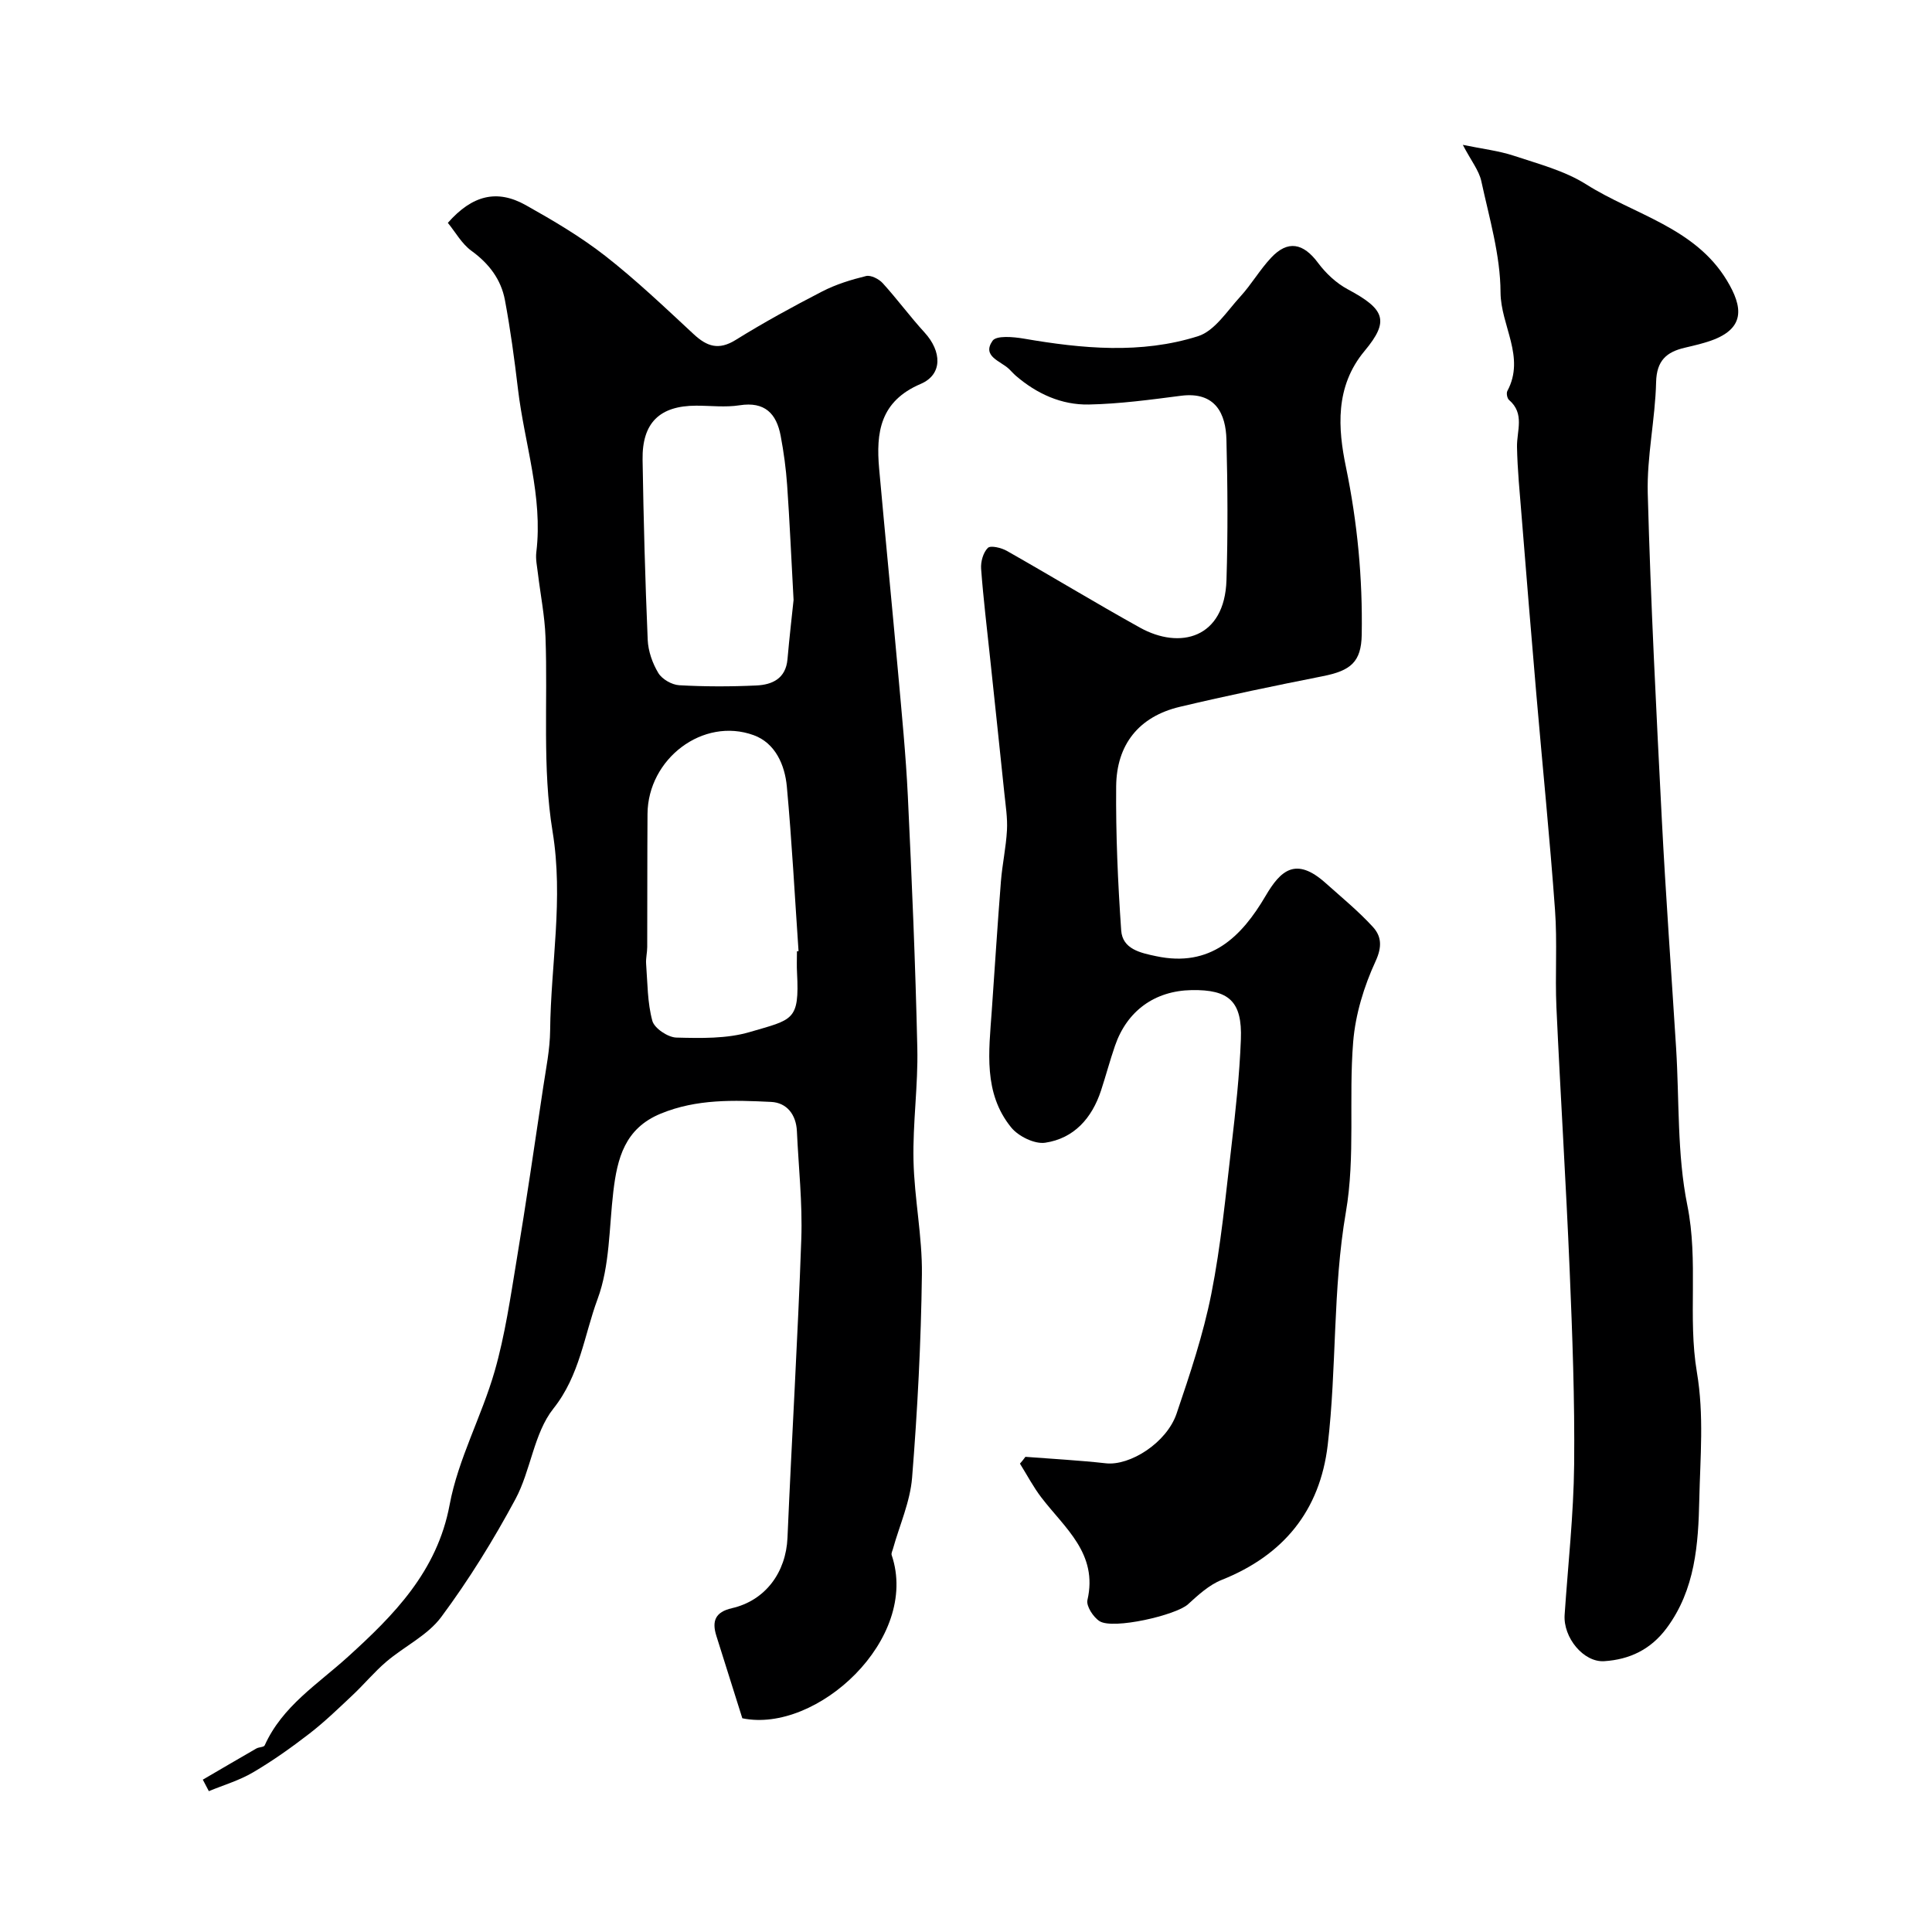
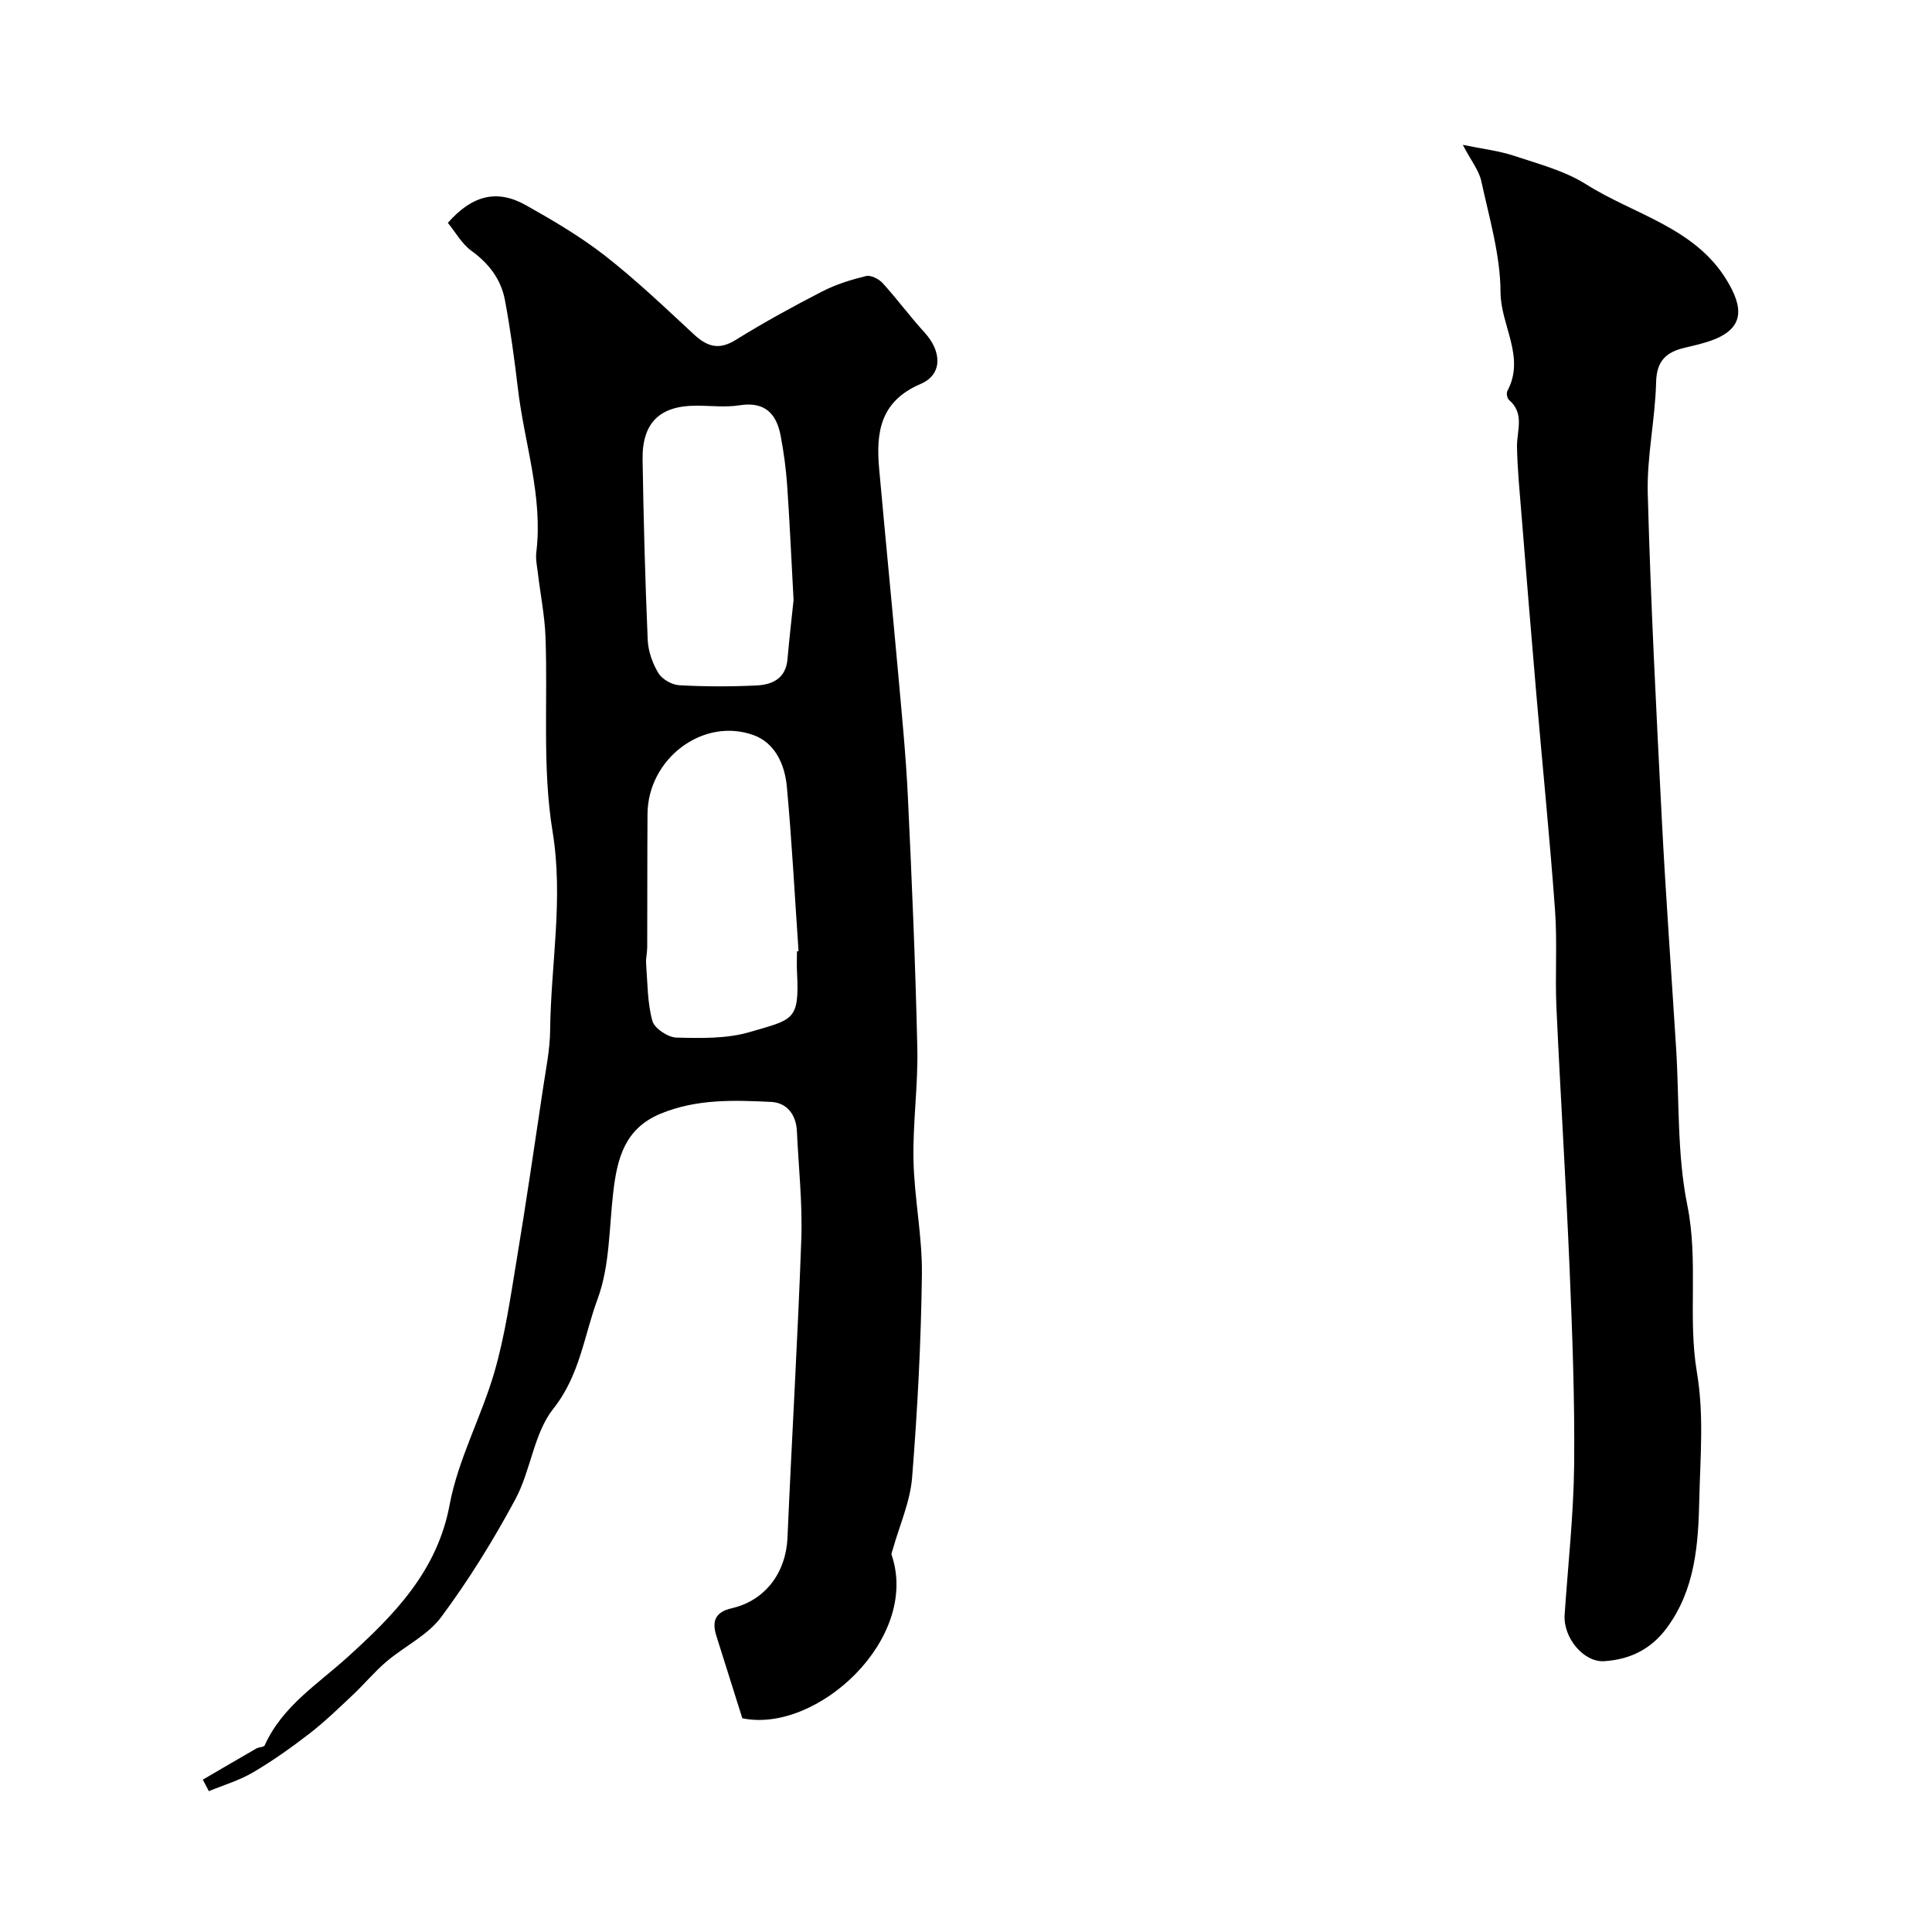
<svg xmlns="http://www.w3.org/2000/svg" enable-background="new 0 0 400 400" viewBox="0 0 400 400">
  <g fill="#000001">
-     <path d="m41.99 368.46c3.69-2.15 7.37-4.32 11.08-6.45.54-.31 1.55-.26 1.73-.65 3.67-8.14 10.96-12.64 17.27-18.37 9.43-8.56 18.44-17.6 21.02-31.44 1.76-9.46 6.63-18.29 9.32-27.64 2.15-7.49 3.27-15.29 4.55-23.01 1.98-11.92 3.72-23.89 5.51-35.84.58-3.89 1.39-7.79 1.43-11.7.14-13.72 2.8-27.22.5-41.23-2.15-13.13-.96-26.8-1.46-40.23-.16-4.4-1.04-8.77-1.57-13.16-.17-1.47-.51-2.98-.33-4.42 1.4-11.56-2.47-22.52-3.8-33.77-.73-6.16-1.56-12.32-2.7-18.42-.8-4.27-3.29-7.56-6.92-10.19-2.02-1.46-3.33-3.89-4.9-5.8 5.06-5.74 10.18-7.01 16.15-3.66 5.67 3.18 11.34 6.52 16.45 10.51 6.41 5.01 12.33 10.66 18.3 16.2 2.75 2.55 5.16 3.38 8.68 1.2 5.81-3.61 11.84-6.91 17.93-10.05 2.83-1.46 5.97-2.43 9.08-3.19.99-.24 2.66.61 3.45 1.48 3 3.3 5.65 6.92 8.66 10.21 3.56 3.89 3.8 8.68-.81 10.65-8.4 3.59-9.27 10.04-8.59 17.58 1.27 14.07 2.65 28.12 3.92 42.19.76 8.52 1.61 17.05 2.02 25.6.83 17.36 1.57 34.72 1.96 52.1.18 7.76-.96 15.54-.79 23.3.17 7.88 1.84 15.75 1.74 23.6-.18 14.03-.91 28.08-2.03 42.07-.4 5-2.6 9.85-3.97 14.77-.12.42-.38.91-.26 1.26 5.88 17.37-15.52 37-30.92 33.79-1.79-5.69-3.59-11.38-5.38-17.08-.95-3.03-.24-4.92 3.22-5.71 6.98-1.6 11.2-7.46 11.51-14.57.88-20.63 2.14-41.25 2.86-61.89.26-7.41-.57-14.86-.91-22.3-.16-3.45-2.1-5.9-5.33-6.06-7.7-.37-15.41-.65-22.87 2.43-7.44 3.06-8.99 9.24-9.81 16.15-.88 7.46-.71 15.35-3.25 22.21-2.8 7.55-3.66 15.8-9.16 22.71-4.05 5.1-4.66 12.79-7.86 18.75-4.55 8.46-9.64 16.7-15.36 24.4-2.82 3.8-7.64 6.07-11.37 9.25-2.49 2.12-4.6 4.69-7 6.94-2.9 2.73-5.77 5.51-8.91 7.94-3.74 2.89-7.61 5.64-11.68 8.03-2.83 1.67-6.08 2.62-9.15 3.89-.41-.78-.83-1.58-1.25-2.38zm123.01-171.51c.11-.01.22-.01.33-.02-.78-11.35-1.38-22.73-2.42-34.06-.41-4.52-2.41-9.04-6.87-10.66-10.49-3.81-21.9 4.88-21.98 16.31-.06 9.18-.03 18.37-.06 27.55 0 1.15-.31 2.32-.23 3.46.3 3.96.26 8.04 1.29 11.82.42 1.55 3.22 3.42 4.97 3.47 5.07.13 10.42.26 15.21-1.15 8.91-2.62 10.29-2.3 9.78-12.21-.09-1.5-.02-3.01-.02-4.51zm-.7-72.73c-.49-8.9-.81-16.34-1.33-23.76-.24-3.42-.7-6.84-1.34-10.22-.87-4.61-3.28-7.15-8.51-6.33-2.93.46-5.98.08-8.98.08-7.56.01-11.22 3.54-11.1 11.19.2 12.43.53 24.86 1.06 37.28.1 2.35.98 4.86 2.2 6.88.77 1.28 2.79 2.44 4.32 2.53 5.31.3 10.66.3 15.98.05 3.28-.15 6.08-1.42 6.44-5.42.4-4.56.93-9.13 1.26-12.28z" />
-     <path d="m212.3 301.62c5.55.43 11.12.72 16.65 1.34 4.97.56 12.58-4.21 14.65-10.29 2.76-8.14 5.52-16.37 7.19-24.78 2-10.08 2.97-20.38 4.17-30.6.86-7.34 1.67-14.72 1.95-22.1.3-7.87-2.47-10.34-10.21-10.2-7.61.14-13.35 4.27-15.85 11.52-1.06 3.07-1.89 6.21-2.9 9.29-1.88 5.71-5.59 9.9-11.56 10.79-2.19.32-5.55-1.33-7.04-3.17-5.79-7.13-4.61-15.72-4.02-24.09.63-8.95 1.19-17.9 1.9-26.85.28-3.54 1.06-7.04 1.25-10.58.14-2.54-.28-5.12-.54-7.67-.96-9.3-1.96-18.59-2.94-27.88-.65-6.19-1.41-12.37-1.87-18.58-.11-1.45.42-3.37 1.39-4.33.58-.57 2.79-.03 3.93.61 9.23 5.23 18.29 10.74 27.56 15.89 8.27 4.6 17.55 2.25 17.92-9.85.3-9.69.24-19.4-.01-29.09-.13-5.24-2.21-9.99-9.42-9.06-6.33.82-12.7 1.68-19.07 1.81-5.67.11-10.78-2.22-15.13-5.97-.5-.43-.93-.95-1.42-1.41-1.77-1.66-5.63-2.6-3.38-5.82.79-1.13 4.32-.81 6.48-.44 12.08 2.08 24.24 3.23 36.05-.5 3.45-1.09 6.03-5.22 8.75-8.19 2.31-2.52 4.05-5.57 6.39-8.06 3.46-3.7 6.66-3.05 9.72 1.07 1.61 2.16 3.77 4.19 6.12 5.45 7.72 4.13 8.73 6.52 3.52 12.77-6.21 7.43-5.5 16.17-3.87 24.03 2.39 11.57 3.47 23.06 3.27 34.74-.1 5.64-2.28 7.44-8.07 8.58-9.89 1.96-19.78 4.01-29.59 6.34-8.5 2.02-13.1 7.83-13.18 16.45-.09 9.95.35 19.91 1.04 29.84.27 3.87 3.96 4.65 7.25 5.34 11.2 2.38 17.64-3.94 22.67-12.52 3.08-5.24 6.23-8.16 12.42-2.61 3.32 2.97 6.79 5.81 9.78 9.08 1.74 1.91 1.95 4.05.55 7.09-2.4 5.2-4.18 11.02-4.64 16.71-.95 11.72.47 23.75-1.51 35.23-2.76 16.05-1.87 32.22-3.76 48.22-1.61 13.62-9.17 22.84-21.97 27.94-2.59 1.03-4.85 3.12-6.97 5.05-2.48 2.25-15.48 5.26-18.29 3.49-1.3-.82-2.8-3.13-2.52-4.37 2.23-9.63-4.69-14.9-9.53-21.23-1.68-2.19-2.97-4.67-4.44-7.02.4-.44.77-.92 1.13-1.41z" />
+     <path d="m41.99 368.46c3.69-2.15 7.37-4.32 11.08-6.45.54-.31 1.55-.26 1.73-.65 3.67-8.14 10.96-12.64 17.27-18.37 9.43-8.56 18.44-17.6 21.02-31.44 1.76-9.46 6.63-18.29 9.32-27.64 2.15-7.49 3.27-15.29 4.55-23.01 1.98-11.92 3.72-23.89 5.51-35.84.58-3.89 1.39-7.79 1.43-11.7.14-13.72 2.8-27.22.5-41.23-2.15-13.13-.96-26.8-1.46-40.23-.16-4.4-1.04-8.77-1.57-13.16-.17-1.47-.51-2.98-.33-4.42 1.4-11.56-2.47-22.52-3.8-33.77-.73-6.16-1.56-12.32-2.7-18.42-.8-4.27-3.29-7.56-6.92-10.19-2.02-1.46-3.33-3.89-4.9-5.8 5.06-5.74 10.18-7.01 16.15-3.66 5.67 3.18 11.34 6.52 16.45 10.51 6.41 5.01 12.33 10.66 18.3 16.2 2.75 2.55 5.16 3.38 8.68 1.2 5.81-3.61 11.84-6.91 17.93-10.05 2.83-1.46 5.97-2.43 9.08-3.19.99-.24 2.66.61 3.45 1.48 3 3.3 5.65 6.92 8.66 10.21 3.56 3.89 3.8 8.68-.81 10.65-8.4 3.59-9.27 10.04-8.59 17.58 1.27 14.07 2.65 28.12 3.92 42.19.76 8.52 1.61 17.05 2.02 25.6.83 17.36 1.57 34.72 1.96 52.1.18 7.76-.96 15.54-.79 23.3.17 7.88 1.84 15.75 1.74 23.6-.18 14.03-.91 28.08-2.03 42.07-.4 5-2.6 9.85-3.97 14.77-.12.42-.38.91-.26 1.26 5.88 17.37-15.52 37-30.92 33.79-1.79-5.69-3.59-11.38-5.38-17.08-.95-3.03-.24-4.92 3.22-5.71 6.98-1.6 11.2-7.46 11.51-14.57.88-20.63 2.14-41.25 2.86-61.89.26-7.41-.57-14.86-.91-22.3-.16-3.45-2.1-5.9-5.33-6.06-7.7-.37-15.41-.65-22.87 2.43-7.44 3.06-8.99 9.24-9.81 16.15-.88 7.46-.71 15.35-3.25 22.21-2.8 7.55-3.66 15.8-9.16 22.71-4.05 5.1-4.66 12.79-7.86 18.75-4.55 8.46-9.64 16.7-15.36 24.4-2.82 3.8-7.64 6.07-11.37 9.25-2.49 2.12-4.6 4.69-7 6.94-2.9 2.73-5.77 5.51-8.91 7.94-3.74 2.89-7.61 5.64-11.68 8.03-2.83 1.67-6.08 2.62-9.15 3.89-.41-.78-.83-1.58-1.25-2.38zm123.01-171.51c.11-.01.22-.01.33-.02-.78-11.35-1.38-22.73-2.42-34.06-.41-4.52-2.41-9.04-6.87-10.66-10.49-3.81-21.9 4.88-21.98 16.31-.06 9.18-.03 18.37-.06 27.55 0 1.15-.31 2.32-.23 3.46.3 3.96.26 8.04 1.29 11.82.42 1.55 3.22 3.42 4.97 3.47 5.07.13 10.42.26 15.21-1.15 8.91-2.62 10.29-2.3 9.78-12.21-.09-1.5-.02-3.01-.02-4.51zm-.7-72.73c-.49-8.9-.81-16.34-1.33-23.76-.24-3.42-.7-6.84-1.34-10.22-.87-4.61-3.28-7.15-8.51-6.33-2.93.46-5.98.08-8.98.08-7.56.01-11.22 3.54-11.1 11.19.2 12.43.53 24.86 1.06 37.28.1 2.35.98 4.86 2.2 6.88.77 1.28 2.79 2.44 4.32 2.53 5.31.3 10.66.3 15.98.05 3.28-.15 6.08-1.42 6.44-5.42.4-4.56.93-9.13 1.26-12.28" />
    <path d="m302.86 29.99c4.05.84 7.44 1.22 10.61 2.27 5.08 1.69 10.47 3.09 14.92 5.9 9.94 6.29 22.52 8.92 29.15 19.91 3.24 5.38 4.13 10.14-4.03 12.7-1.55.49-3.14.85-4.72 1.23-3.77.88-5.8 2.67-5.91 7.1-.18 7.71-1.94 15.42-1.73 23.09.61 22.48 1.76 44.95 2.91 67.41.81 15.81 1.97 31.6 2.96 47.39.68 10.86.18 21.96 2.32 32.53 2.35 11.62.07 23.25 1.98 34.56 1.51 8.93.69 17.64.5 26.38-.2 9.21-.82 18.64-6.77 26.64-3.3 4.43-7.67 6.49-12.91 6.83-4.28.28-8.52-4.89-8.2-9.6.7-10.37 1.86-20.73 1.97-31.1.14-13.43-.37-26.87-.93-40.3-.76-18.14-1.91-36.26-2.74-54.39-.3-6.7.2-13.44-.29-20.12-1.08-14.92-2.59-29.8-3.87-44.71-1.06-12.29-2.06-24.59-3.05-36.89-.38-4.76-.86-9.53-.95-14.3-.06-3.35 1.65-6.88-1.65-9.71-.39-.33-.59-1.41-.35-1.86 3.79-7.05-1.38-13.54-1.41-20.43-.03-7.7-2.34-15.42-3.99-23.06-.5-2.21-2.11-4.19-3.82-7.47z" />
  </g>
</svg>